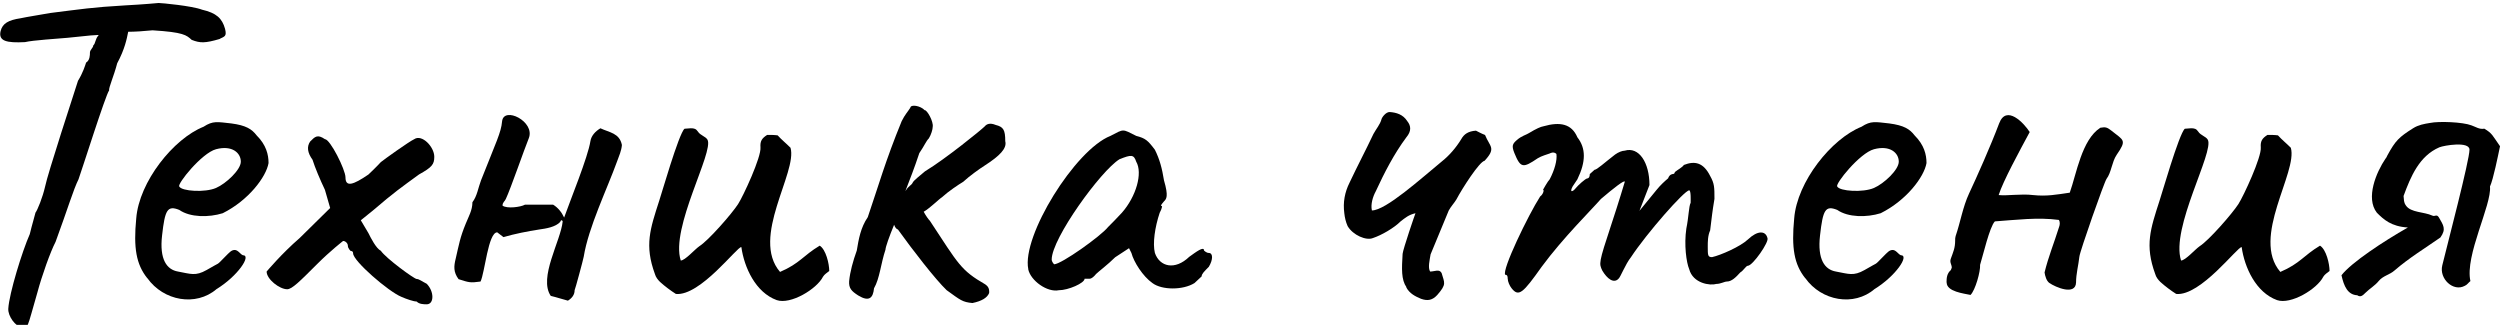
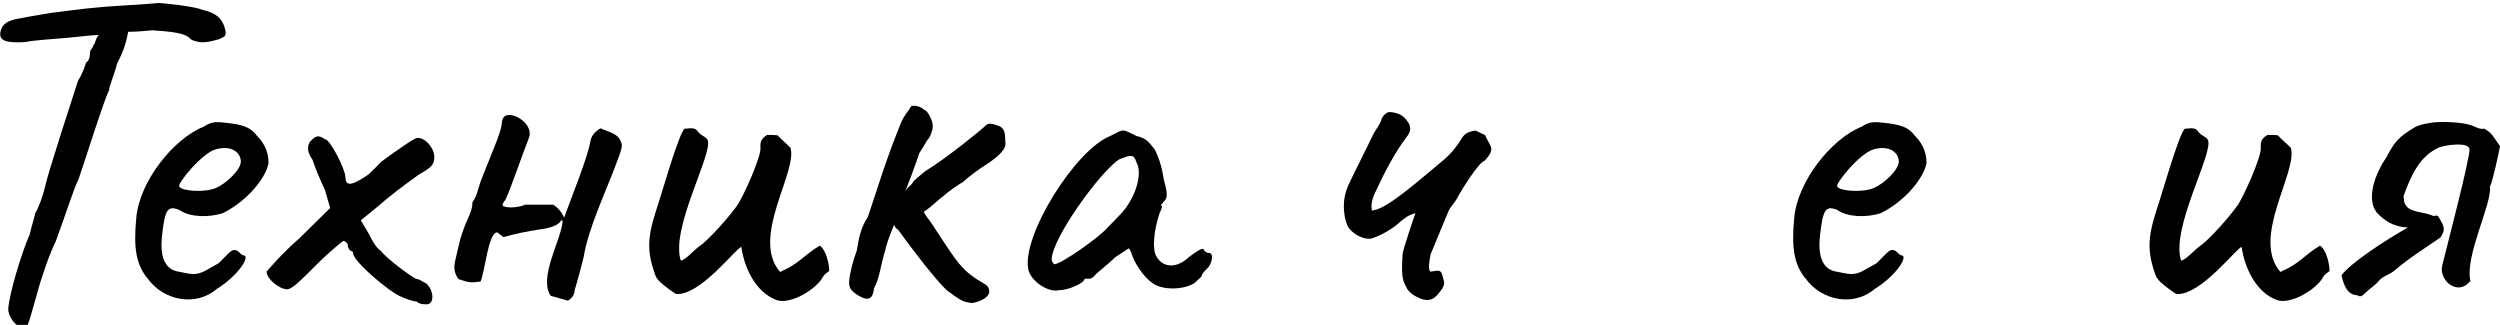
<svg xmlns="http://www.w3.org/2000/svg" id="_Слой_1" data-name="Слой 1" viewBox="0 0 376.94 48.98">
  <path d="M33.15,5.87c-2.23,.65-2.95,.65-4.25,.14-.79-.72-1.22-1.15-5.9-1.44-1.37,.14-2.74,.22-3.67,.22-.22,1.08-.5,2.59-1.66,4.75-.5,1.94-1.3,3.67-1.22,4.1-.5,.58-4.18,12.24-4.61,13.39-.79,1.58-1.58,4.32-3.46,9.43-.79,1.51-2.09,5.18-2.74,7.63-1.66,5.69-1.3,5.33-2.45,5.18-.79,0-2.02-1.58-1.94-2.74,.14-2.3,2.09-8.64,3.24-11.23,.36-1.51,.79-2.88,.86-3.24,.29-.36,1.08-2.3,1.44-3.89,.36-1.87,4.46-14.4,4.97-15.99,.72-1.15,1.08-2.3,1.22-2.74,.58-.36,.58-1.15,.58-1.51,0-.43,.5-.72,.5-1.08,.36-.29,.29-1.01,.79-1.51v-.07l-1.15,.07-3.53,.36c-1.51,.14-5.18,.36-6.41,.65-2.74,.14-4.03-.14-3.67-1.66,.29-1.15,1.15-1.66,3.02-1.94,1.01-.22,2.88-.5,4.46-.79,4.68-.58,6.26-.86,11.31-1.15,2.74-.14,5.04-.36,5.04-.36,.43,0,5.04,.43,6.55,1.01,2.16,.5,3.02,1.3,3.46,2.88,.29,1.15-.07,1.15-.79,1.51Z" />
  <path d="M22.2,41.94c-1.66-2.09-2.09-4.54-1.66-9,.43-5.54,5.62-12.03,10.15-13.83,1.44-.94,2.09-.72,4.18-.5,2.23,.29,3.1,.86,3.82,1.8,1.44,1.44,1.8,2.88,1.8,4.18-.36,2.09-3.02,5.62-6.91,7.56-2.09,.65-4.9,.65-6.55-.5-1.8-.72-2.16,0-2.59,3.82-.43,3.67,.72,5.18,2.38,5.47,1.94,.36,2.66,.72,4.32-.22,2.3-1.37,1.3-.5,2.81-2.02,.65-.65,.94-1.01,1.44-1.01s.86,.65,1.22,.79c1.37,0-.79,3.17-3.96,5.11-3.1,2.66-7.99,1.8-10.44-1.66Zm14.11-17.57c0-1.3-1.3-2.52-3.74-1.87-2.16,.58-5.9,5.26-5.54,5.62,.36,.72,3.89,.94,5.54,.22,1.51-.65,3.74-2.74,3.74-3.96Z" />
  <path d="M62.81,45.47c-.36,0-1.51-.36-2.3-.72-1.94-.79-7.27-5.4-7.27-6.55q0-.36-.36-.36s-.43-.36-.43-.79c0-.36-.36-.72-.72-.72,0,0-1.94,1.51-3.89,3.46-2.66,2.66-3.82,3.82-4.54,3.82-1.15,0-3.1-1.51-3.1-2.67,0,0,2.3-2.74,4.97-5.04l4.61-4.54-.79-2.74c-.72-1.51-1.51-3.38-1.87-4.54q-1.15-1.58-.36-2.74c.72-.72,1.08-1.15,2.23-.36,.79,0,3.1,4.61,3.1,5.76,0,1.51,1.15,1.15,3.46-.43,1.15-1.08,1.87-1.87,1.87-1.87,.43-.36,4.25-3.1,5.04-3.46,1.15-.79,3.02,1.15,3.02,2.66,0,1.15-.36,1.58-2.3,2.66-2.66,1.94-3.82,2.74-6.91,5.4l-1.87,1.51,1.15,1.94c.36,.72,1.15,2.3,1.87,2.66,.79,1.15,5.04,4.25,5.4,4.25s.79,.36,1.51,.72c1.15,1.15,1.15,3.1,0,3.1-.36,0-1.15,0-1.51-.43Z" />
  <path d="M83.04,44.61c-1.87-2.74,1.51-8.28,1.8-11.23-.14-.36-.36-.07-.36,.07-.72,.79-2.16,1.01-3.17,1.15-1.87,.29-3.67,.65-5.4,1.15l-.94-.72c-1.37,0-1.87,6.12-2.52,7.42-1.58,.22-1.73,.14-3.31-.36-.79-1.08-.72-1.94-.43-3.1,.5-2.16,.65-3.17,1.51-5.26,.43-1.08,1.01-2.02,1.01-3.24,.72-.94,.86-2.16,1.3-3.31,2.3-5.83,3.02-7.2,3.17-8.86,.22-2.38,5.04,0,4.03,2.52-.65,1.58-2.74,7.63-3.46,9.15-.14,.36-.5,.5-.5,1.01,.65,.5,2.74,.22,3.38-.14h4.25c.72,.43,1.3,1.15,1.66,1.94,.94-2.66,3.6-9.14,3.96-11.52,.14-.86,.79-1.51,1.51-1.94,1.37,.65,2.88,.72,3.24,2.52-.07,.86-.43,1.66-.72,2.45-1.51,4.18-4.32,9.94-5.04,14.4-.07,.43-1.3,4.97-1.37,5.04,0,.72-.43,1.22-1.01,1.58-.86-.22-1.66-.5-2.59-.72Z" />
  <path d="M111.77,37.26c-.58-.14-6.19,7.42-9.86,7.06-.79-.5-1.66-1.15-2.38-1.8-.36-.36-.65-.72-.79-1.22-1.58-4.32-.72-6.77,.65-11.02,.22-.58,2.95-10.15,3.82-10.87,.29,0,.65-.07,.94-.07,.5,0,.79,.07,1.08,.5,.36,.58,1.15,.72,1.44,1.22,1.01,1.8-5.62,13.32-4.03,18.22,.65,0,2.09-1.66,2.81-2.16,1.37-.86,4.9-4.9,5.83-6.34,.79-1.22,3.53-7.13,3.38-8.57-.07-.94,.22-1.37,1.01-1.87,.5,0,1.08,0,1.58,.07,.58,.65,1.3,1.22,1.94,1.87,1.08,3.67-6.05,13.54-1.58,18.72,3.02-1.3,3.46-2.45,5.98-3.96,.94,.58,1.44,2.74,1.44,3.82-.36,.29-.72,.5-.94,.86-.94,1.87-4.9,4.25-6.98,3.53-3.17-1.15-4.9-4.9-5.33-7.99Z" />
  <path d="M142.08,29.7c-.65,.43-1.73,1.58-2.81,2.23,.36,.65,.72,1.15,.94,1.37,4.32,6.55,4.61,7.42,8.35,9.58,.29,.22,.65,.5,.58,1.3q-.43,1.08-2.52,1.51c-1.51-.14-1.8-.43-3.89-1.94-1.66-1.58-5.18-6.12-7.34-9.14-.22-.07-.43-.29-.58-.72-.72,1.73-1.3,3.38-1.3,3.75-.72,2.16-.86,4.32-1.73,5.83-.14,1.44-.72,2.09-2.38,1.08-1.01-.65-1.44-1.08-1.37-2.16,.14-1.44,.58-3.02,1.15-4.61,.29-1.73,.58-3.46,1.66-5.04,1.58-4.61,2.66-8.5,5.11-14.47,.5-1.01,.94-1.44,1.3-2.02,.07-.58,1.58-.29,2.16,.36,.36-.07,1.37,1.73,1.22,2.52,0,.36-.22,1.15-.58,1.73-.43,.43-.65,1.08-1.44,2.23-.79,2.38-1.37,3.82-2.09,5.69l.07-.07c.36-.65,.86-.79,1.01-1.15,.14-.36,1.22-1.15,1.87-1.73,3.1-1.87,8.5-6.26,9-6.77,.29-.36,.79-.58,1.66-.22,1.15,.29,1.44,.72,1.44,2.45,.29,1.08-.86,2.23-3.1,3.67-.79,.5-2.3,1.58-3.24,2.45-.72,.43-2.23,1.44-3.17,2.3Z" />
  <path d="M155.04,40.58c-1.01-4.97,7.06-18,12.39-20.09,2.09-1.08,1.73-1.08,3.89,0,1.37,.36,1.73,.65,2.81,2.09,.72,1.44,1.08,2.81,1.37,4.61,.72,2.45,.36,2.81,0,3.17-.29,.36-.65,.72-.29,.72,0,0,0,.36-.36,1.01-.72,2.16-1.08,4.61-.72,6.05,.72,2.09,3.02,2.66,5.18,.58,1.01-.72,2.23-1.66,2.23-.94,0,0,.36,.36,.72,.36,.65,0,.65,1.01,0,2.09-.72,.72-1.08,1.08-1.08,1.44l-1.08,1.01c-1.73,1.08-4.9,1.08-6.34,0-1.44-1.01-2.81-3.17-3.17-4.54l-.36-.72-2.09,1.37c-1.08,1.08-2.52,2.16-2.88,2.52-.29,.36-.65,.72-1.01,.72h-.72c0,.65-2.45,1.73-3.89,1.73-1.73,.36-4.25-1.44-4.61-3.17Zm12.02-6.34c.36-.36,1.44-1.44,2.09-2.16,2.16-2.45,3.17-5.98,2.16-7.71-.36-1.08-.72-1.08-2.52-.36-2.81,1.73-10.22,11.95-10.22,15.12,0,.36,.36,.72,.36,.72,1.08,0,7.06-4.25,8.14-5.62Z" />
  <path d="M212.06,43.31c-.79-1.15-.72-2.74-.58-5.04,.07-.72,1.87-5.98,1.94-6.12-1.01,.22-1.58,.72-2.23,1.22-1.01,1.01-2.88,2.09-4.18,2.52-1.01,.43-3.02-.43-3.82-1.8-.29-.65-.43-1.3-.5-1.94-.22-1.66,.07-3.17,.79-4.61,1.15-2.45,2.45-4.9,3.6-7.34,.43-.79,1.01-1.44,1.22-2.23,.07-.29,.65-1.08,1.22-1.08,1.01,.07,2.02,.36,2.66,1.37,.58,.72,.65,1.51-.14,2.45-1.87,2.52-3.31,5.33-4.61,8.14-.43,.79-.79,1.94-.58,2.88,2.09,0,7.42-4.82,10.58-7.42,1.08-.86,2.09-2.02,2.88-3.31,.43-.79,1.08-1.22,2.23-1.3,.29,.14,.79,.43,1.37,.65,.72,1.8,1.73,1.94-.07,3.89-.79,.14-3.38,4.18-4.25,5.83-.29,.5-.79,1.01-1.15,1.66l-2.74,6.62c-.14,.86-.43,2.02-.07,2.59,.72,0,1.37-.43,1.73,.22,.43,1.51,.79,1.66-.65,3.31-.72,.79-1.44,.94-2.45,.58-.86-.36-1.73-.79-2.23-1.73Z" />
-   <path d="M227.32,42.01c0-.22,0-.58-.36-.58-.58-.65,3.46-9,5.26-11.81,.43-.29,.65-1.01,.43-1.01,0,0,.72-1.3,1.01-1.58,.72-1.37,1.15-2.88,1.01-3.82-.43-.43-1.01-.07-1.01-.07-.36,.14-1.22,.36-1.8,.72-2.23,1.51-2.59,1.51-3.53-.79-.43-1.08-.29-1.37,.36-1.94,.72-.65,1.44-.79,1.87-1.08,1.08-.65,1.73-.94,2.16-1.01,2.52-.72,4.25-.36,5.11,1.66,1.3,1.66,1.3,3.67,0,6.34l-.72,1.08c-.5,.94,0,.86,.5,.22,.29-.36,1.44-1.44,1.73-1.44,0,0,.36,0,.36-.65l.72-.65c.36,0,1.51-1.08,3.1-2.3,.5-.36,1.08-.58,1.44-.58,2.16-.65,3.74,1.8,3.74,5.18l-1.51,3.89,2.59-3.17c.58-.72,1.22-1.3,1.73-1.73,.22-.65,.72-.65,.72-.65,0,0,.29,0,.29-.29,.43-.36,1.15-.72,1.37-1.08,1.66-.65,2.95-.36,3.96,1.66,.65,1.15,.65,1.73,.65,3.46-.36,2.16-.36,2.45-.65,4.75-.36,.79-.36,1.73-.36,2.45,0,1.3,0,1.58,.65,1.58,1.3-.29,4.25-1.58,5.4-2.66,1.44-1.37,2.66-1.37,2.95-.22,.29,.58-2.23,4.18-2.95,4.18-.29,0-.65,.72-1.15,1.01-.65,.72-1.3,1.37-2.02,1.37-.36,0-.94,.36-1.58,.36-.94,.29-3.53-.07-4.1-2.23-.43-1.01-.79-3.67-.43-6.12,.36-1.73,.36-3.31,.65-3.89,0-.29,.07-1.87-.22-1.87-.72,0-6.41,6.48-8.78,10.08-.86,1.08-1.58,3.02-1.87,3.24-.72,.79-1.73,0-2.45-1.22-.5-1.08-.58-1.08,1.37-6.98,1.08-3.24,2.02-6.41,2.02-6.41,0-.36-1.66,.94-3.6,2.59-1.37,1.58-5.69,5.83-8.93,10.22-2.81,3.96-3.46,4.61-4.54,3.24-.29-.36-.58-1.01-.58-1.44Z" />
  <path d="M272.18,41.94c-1.66-2.09-2.09-4.54-1.66-9,.43-5.54,5.62-12.03,10.15-13.83,1.44-.94,2.09-.72,4.18-.5,2.23,.29,3.1,.86,3.82,1.8,1.44,1.44,1.8,2.88,1.8,4.18-.36,2.09-3.02,5.62-6.91,7.56-2.09,.65-4.9,.65-6.55-.5-1.8-.72-2.16,0-2.59,3.82-.43,3.67,.72,5.18,2.38,5.47,1.94,.36,2.66,.72,4.32-.22,2.3-1.37,1.3-.5,2.81-2.02,.65-.65,.94-1.01,1.44-1.01s.86,.65,1.22,.79c1.37,0-.79,3.17-3.96,5.11-3.1,2.66-7.99,1.8-10.44-1.66Zm14.11-17.57c0-1.3-1.3-2.52-3.74-1.87-2.16,.58-5.9,5.26-5.54,5.62,.36,.72,3.89,.94,5.54,.22,1.51-.65,3.74-2.74,3.74-3.96Z" />
-   <path d="M293.49,42.59c0-.72,.07-1.37,.65-1.87l.14-.36c0-.5-.36-.79-.14-1.37,.36-1.01,.65-1.58,.65-2.74,0-.22,0-.43,.07-.65,.72-2.09,1.08-4.39,2.02-6.41,1.15-2.45,3.24-7.13,4.54-10.58,1.08-2.88,3.74-.07,4.61,1.3-1.51,2.81-4.03,7.42-4.68,9.5,1.3,.14,3.38-.22,5.18,0,2.09,.22,3.53-.07,5.54-.36,1.01-2.81,1.8-7.99,4.61-9.79,.79-.14,1.01-.07,1.66,.43,1.87,1.51,2.38,1.37,.79,3.67-.72,1.08-.79,2.66-1.51,3.6-.36,.5-4.03,10.95-4.1,11.74-.14,1.3-.5,2.59-.5,3.89-.07,2.02-3.1,.72-4.03,.07-.43-.29-.65-1.08-.72-1.58,.58-2.38,1.44-4.46,2.16-6.77,.14-.36,.22-.79,0-1.15-3.17-.43-6.48,0-9.65,.22-.79,.79-1.8,5.18-2.23,6.55,.07,1.01-.72,3.82-1.44,4.54-1.01-.22-3.6-.5-3.6-1.87Z" />
  <path d="M337.99,37.26c-.58-.14-6.19,7.42-9.87,7.06-.79-.5-1.66-1.15-2.38-1.8-.36-.36-.65-.72-.79-1.22-1.58-4.32-.72-6.77,.65-11.02,.22-.58,2.95-10.15,3.82-10.87,.29,0,.65-.07,.94-.07,.5,0,.79,.07,1.08,.5,.36,.58,1.15,.72,1.44,1.22,1.01,1.8-5.62,13.32-4.03,18.22,.65,0,2.09-1.66,2.81-2.16,1.37-.86,4.9-4.9,5.83-6.34,.79-1.22,3.53-7.13,3.38-8.57-.07-.94,.22-1.37,1.01-1.87,.5,0,1.08,0,1.58,.07,.58,.65,1.3,1.22,1.94,1.87,1.08,3.67-6.05,13.54-1.58,18.72,3.02-1.3,3.46-2.45,5.98-3.96,.94,.58,1.44,2.74,1.44,3.82-.36,.29-.72,.5-.94,.86-.94,1.87-4.9,4.25-6.98,3.53-3.17-1.15-4.9-4.9-5.33-7.99Z" />
-   <path d="M376.94,22.07c-.29,1.37-1.01,4.97-1.51,6.05,.29,2.74-3.82,10.44-2.95,14.26-.29,.22-.5,.58-.86,.72-1.73,.94-3.89-1.08-3.38-3.1,.79-3.24,4.1-15.84,4.1-17.43,0-1.3-3.82-.65-4.54-.36-3.02,1.3-4.32,4.39-5.4,7.34,.07,.58,0,.94,.36,1.44,.72,1.08,2.74,.94,3.96,1.51,.43,.22,.65-.29,1.01,.29,.65,1.15,1.15,1.73,.22,3.02-2.38,1.66-4.75,3.1-6.91,4.97-.72,.65-1.73,.79-2.38,1.58-.58,.72-1.37,1.15-2.02,1.8-.36,.36-.72,.72-1.22,.36-1.44-.07-2.02-1.37-2.38-3.02,1.51-1.94,6.34-5.11,10.01-7.2-2.52-.14-3.67-1.22-4.68-2.23-1.73-2.23-.07-6.12,1.3-8.14,.14-.14,.22-.36,.29-.5,1.22-2.23,1.73-2.74,3.89-4.1,.79-.5,1.66-.65,2.52-.79,1.37-.29,4.97-.14,6.26,.36,.65,.22,1.22,.65,1.94,.5,1.22,.72,1.22,1.01,2.38,2.66Z" />
+   <path d="M376.94,22.07c-.29,1.37-1.01,4.97-1.51,6.05,.29,2.74-3.82,10.44-2.95,14.26-.29,.22-.5,.58-.86,.72-1.73,.94-3.89-1.08-3.38-3.1,.79-3.24,4.1-15.84,4.1-17.43,0-1.3-3.82-.65-4.54-.36-3.02,1.3-4.32,4.39-5.4,7.34,.07,.58,0,.94,.36,1.44,.72,1.08,2.74,.94,3.96,1.51,.43,.22,.65-.29,1.01,.29,.65,1.15,1.15,1.73,.22,3.02-2.38,1.66-4.75,3.1-6.91,4.97-.72,.65-1.73,.79-2.38,1.58-.58,.72-1.37,1.15-2.02,1.8-.36,.36-.72,.72-1.22,.36-1.44-.07-2.02-1.37-2.38-3.02,1.51-1.94,6.34-5.11,10.01-7.2-2.52-.14-3.67-1.22-4.68-2.23-1.73-2.23-.07-6.12,1.3-8.14,.14-.14,.22-.36,.29-.5,1.22-2.23,1.73-2.74,3.89-4.1,.79-.5,1.66-.65,2.52-.79,1.37-.29,4.97-.14,6.26,.36,.65,.22,1.22,.65,1.94,.5,1.22,.72,1.22,1.01,2.38,2.66" />
</svg>